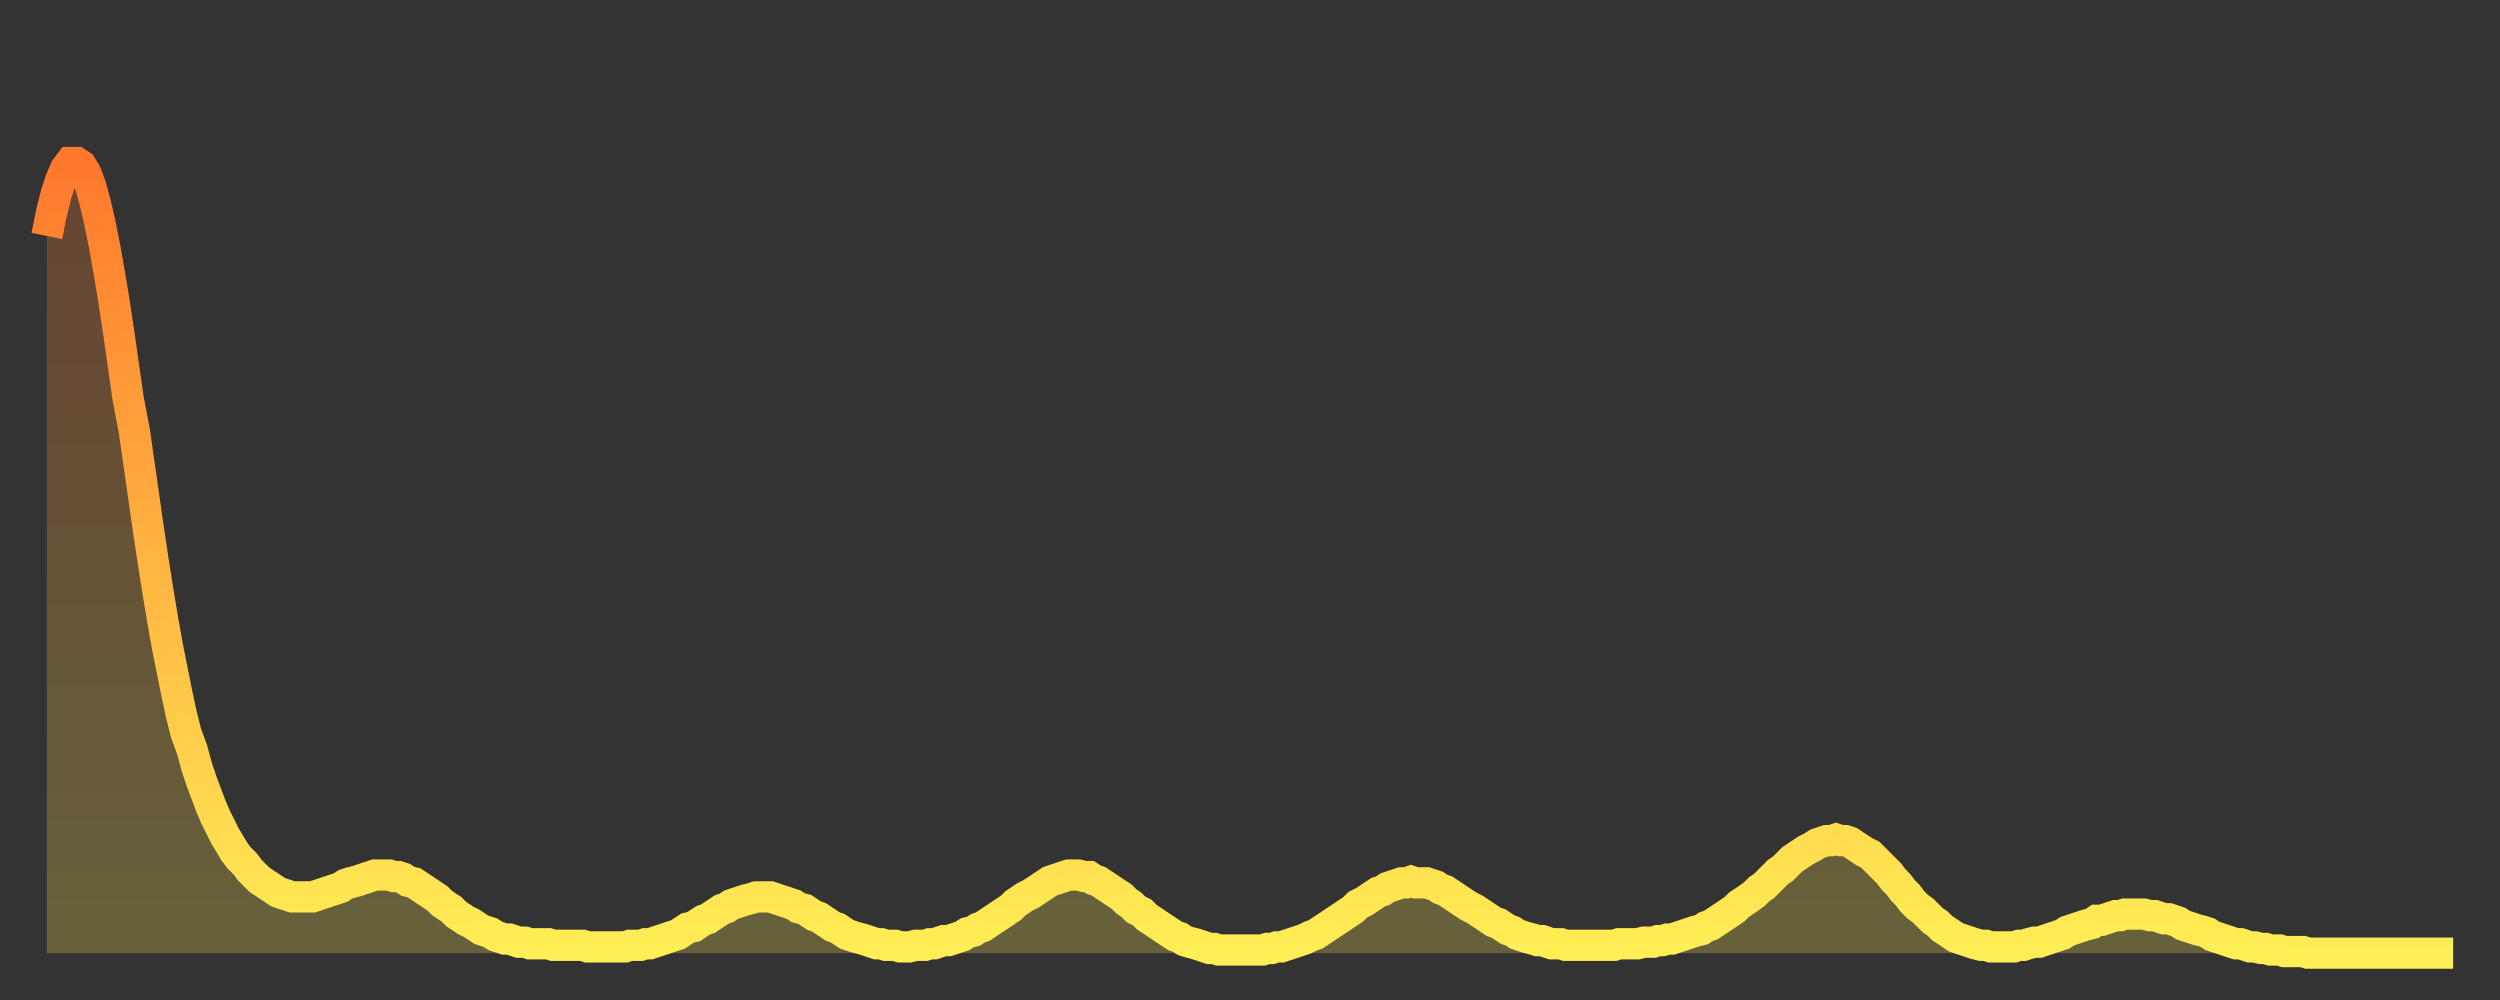
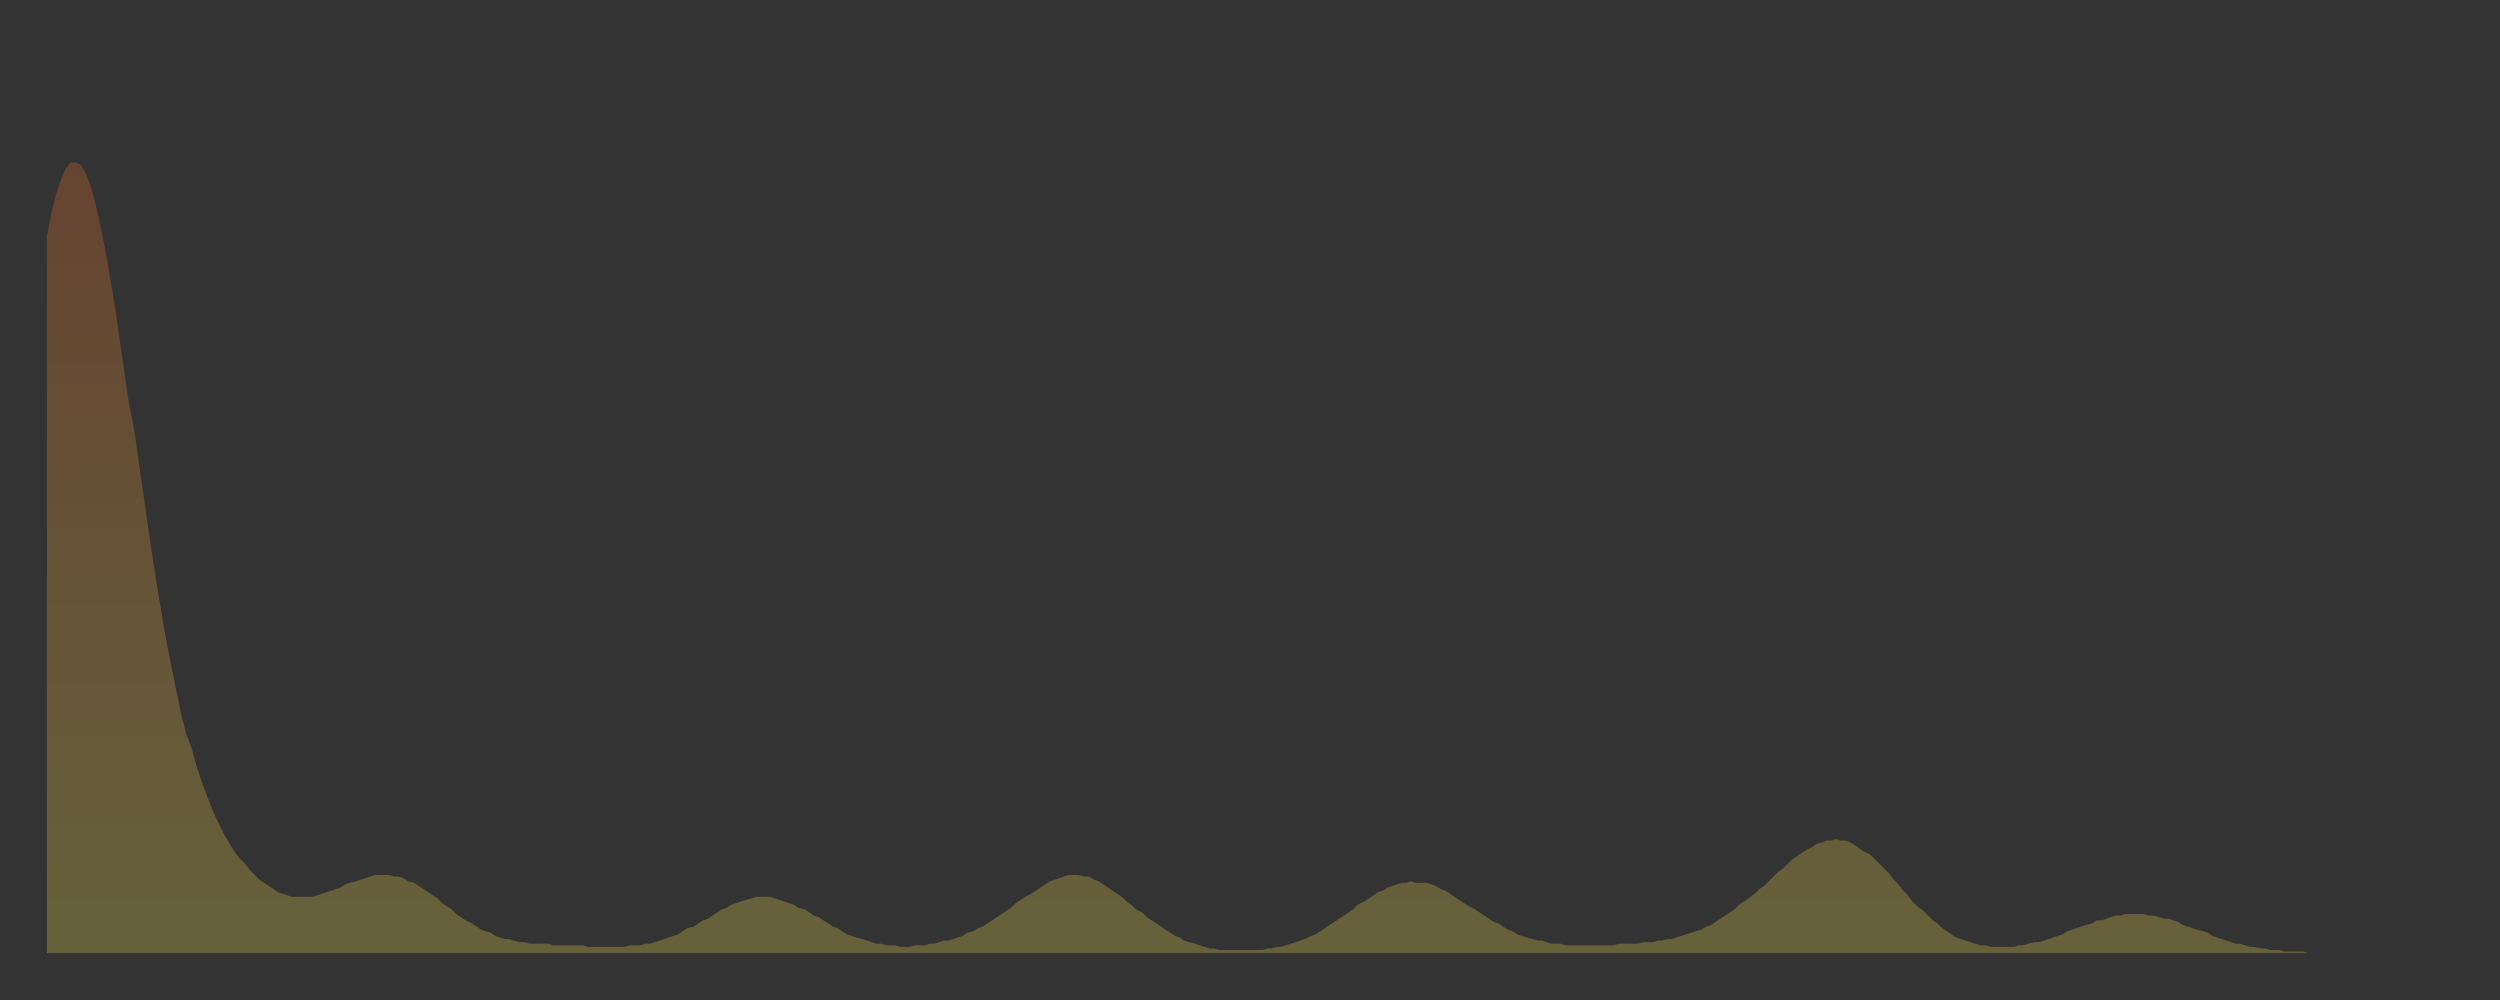
<svg xmlns="http://www.w3.org/2000/svg" baseProfile="full" height="64" version="1.1" width="160">
  <rect width="100%" height="100%" fill="#333333" stroke="none" />
  <defs>
    <linearGradient id="id374390" x1="0" x2="0" y1="0" y2="1">
      <stop offset="0%" stop-color="#ff782d" />
      <stop offset="50%" stop-color="#ffb341" />
      <stop offset="100%" stop-color="#ffee55" />
    </linearGradient>
  </defs>
  <g transform="translate(3,3)">
    <g>
-       <path d="M 0.0 12.1 L 0.3 10.6 0.6 9.4 0.9 8.5 1.2 7.8 1.5 7.4 1.9 7.4 2.2 7.6 2.5 8.1 2.8 8.9 3.1 10.0 3.4 11.3 3.7 12.8 4.0 14.5 4.3 16.3 4.6 18.3 4.9 20.4 5.2 22.5 5.6 24.6 5.9 26.7 6.2 28.8 6.5 30.9 6.8 32.9 7.1 34.8 7.4 36.6 7.7 38.3 8.0 39.8 8.3 41.3 8.6 42.7 8.9 43.9 9.3 45.0 9.6 46.1 9.9 47.0 10.2 47.8 10.5 48.6 10.8 49.3 11.1 49.9 11.4 50.5 11.7 51.0 12.0 51.5 12.3 51.9 12.7 52.3 13.0 52.7 13.3 53.0 13.6 53.3 13.9 53.5 14.2 53.7 14.5 53.9 14.8 54.1 15.1 54.2 15.4 54.3 15.7 54.4 16.0 54.4 16.4 54.4 16.7 54.4 17.0 54.4 17.3 54.3 17.6 54.2 17.9 54.1 18.2 54.0 18.5 53.9 18.8 53.8 19.1 53.6 19.4 53.5 19.8 53.4 20.1 53.3 20.4 53.2 20.7 53.1 21.0 53.0 21.3 53.0 21.6 53.0 21.9 53.0 22.2 53.1 22.5 53.1 22.8 53.2 23.1 53.4 23.5 53.5 23.8 53.7 24.1 53.9 24.4 54.1 24.7 54.3 25.0 54.5 25.3 54.8 25.6 55.0 25.9 55.2 26.2 55.5 26.5 55.7 26.8 55.9 27.2 56.1 27.5 56.3 27.8 56.5 28.1 56.6 28.4 56.7 28.7 56.9 29.0 57.0 29.3 57.1 29.6 57.1 29.9 57.2 30.2 57.3 30.6 57.3 30.9 57.4 31.2 57.4 31.5 57.4 31.8 57.4 32.1 57.4 32.4 57.5 32.7 57.5 33.0 57.5 33.3 57.5 33.6 57.5 33.9 57.5 34.3 57.5 34.6 57.6 34.9 57.6 35.2 57.6 35.5 57.6 35.8 57.6 36.1 57.6 36.4 57.6 36.7 57.6 37.0 57.6 37.3 57.5 37.7 57.5 38.0 57.5 38.3 57.4 38.6 57.4 38.9 57.3 39.2 57.2 39.5 57.1 39.8 57.0 40.1 56.9 40.4 56.8 40.7 56.6 41.0 56.4 41.4 56.3 41.7 56.1 42.0 55.9 42.3 55.8 42.6 55.6 42.9 55.4 43.2 55.2 43.5 55.1 43.8 54.9 44.1 54.8 44.4 54.7 44.7 54.6 45.1 54.5 45.4 54.4 45.7 54.4 46.0 54.4 46.3 54.4 46.6 54.5 46.9 54.6 47.2 54.7 47.5 54.8 47.8 54.9 48.1 55.1 48.5 55.2 48.8 55.4 49.1 55.6 49.4 55.7 49.7 55.9 50.0 56.1 50.3 56.3 50.6 56.4 50.9 56.6 51.2 56.8 51.5 56.9 51.8 57.0 52.2 57.1 52.5 57.2 52.8 57.3 53.1 57.4 53.4 57.4 53.7 57.5 54.0 57.5 54.3 57.5 54.6 57.6 54.9 57.6 55.2 57.6 55.6 57.5 55.9 57.5 56.2 57.5 56.5 57.4 56.8 57.4 57.1 57.3 57.4 57.2 57.7 57.2 58.0 57.1 58.3 57.0 58.6 56.9 58.9 56.7 59.3 56.6 59.6 56.4 59.9 56.3 60.2 56.1 60.5 55.9 60.8 55.7 61.1 55.5 61.4 55.3 61.7 55.1 62.0 54.8 62.3 54.6 62.6 54.4 63.0 54.2 63.3 54.0 63.6 53.8 63.9 53.6 64.2 53.4 64.5 53.3 64.8 53.2 65.1 53.1 65.4 53.0 65.7 53.0 66.0 53.0 66.4 53.1 66.7 53.1 67.0 53.3 67.3 53.4 67.6 53.6 67.9 53.8 68.2 54.0 68.5 54.2 68.8 54.4 69.1 54.7 69.4 54.9 69.7 55.2 70.1 55.4 70.4 55.7 70.7 55.9 71.0 56.1 71.3 56.3 71.6 56.5 71.9 56.7 72.2 56.9 72.5 57.0 72.8 57.2 73.1 57.3 73.5 57.4 73.8 57.5 74.1 57.6 74.4 57.7 74.7 57.7 75.0 57.8 75.3 57.8 75.6 57.8 75.9 57.8 76.2 57.8 76.5 57.8 76.8 57.8 77.2 57.8 77.5 57.8 77.8 57.8 78.1 57.7 78.4 57.7 78.7 57.6 79.0 57.6 79.3 57.5 79.6 57.4 79.9 57.3 80.2 57.2 80.5 57.1 80.9 56.9 81.2 56.8 81.5 56.6 81.8 56.4 82.1 56.2 82.4 56.0 82.7 55.8 83.0 55.6 83.3 55.4 83.6 55.2 83.9 54.9 84.3 54.7 84.6 54.5 84.9 54.3 85.2 54.1 85.5 54.0 85.8 53.8 86.1 53.7 86.4 53.6 86.7 53.5 87.0 53.5 87.3 53.4 87.6 53.5 88.0 53.5 88.3 53.5 88.6 53.6 88.9 53.7 89.2 53.9 89.5 54.0 89.8 54.2 90.1 54.4 90.4 54.6 90.7 54.8 91.0 55.0 91.4 55.2 91.7 55.4 92.0 55.6 92.3 55.8 92.6 56.0 92.9 56.1 93.2 56.3 93.5 56.5 93.8 56.6 94.1 56.8 94.4 56.9 94.7 57.0 95.1 57.1 95.4 57.2 95.7 57.2 96.0 57.3 96.3 57.4 96.6 57.4 96.9 57.4 97.2 57.5 97.5 57.5 97.8 57.5 98.1 57.5 98.4 57.5 98.8 57.5 99.1 57.5 99.4 57.5 99.7 57.5 100.0 57.5 100.3 57.5 100.6 57.4 100.9 57.4 101.2 57.4 101.5 57.4 101.8 57.4 102.2 57.3 102.5 57.3 102.8 57.3 103.1 57.2 103.4 57.2 103.7 57.1 104.0 57.1 104.3 57.0 104.6 56.9 104.9 56.8 105.2 56.7 105.5 56.6 105.9 56.5 106.2 56.3 106.5 56.2 106.8 56.0 107.1 55.8 107.4 55.6 107.7 55.4 108.0 55.2 108.3 54.9 108.6 54.7 108.9 54.5 109.3 54.2 109.6 53.9 109.9 53.7 110.2 53.4 110.5 53.1 110.8 52.8 111.1 52.6 111.4 52.3 111.7 52.0 112.0 51.8 112.3 51.6 112.6 51.4 113.0 51.2 113.3 51.0 113.6 50.9 113.9 50.8 114.2 50.8 114.5 50.7 114.8 50.8 115.1 50.8 115.4 50.9 115.7 51.1 116.0 51.3 116.3 51.5 116.7 51.7 117.0 52.0 117.3 52.3 117.6 52.6 117.9 52.9 118.2 53.3 118.5 53.6 118.8 54.0 119.1 54.3 119.4 54.7 119.7 55.0 120.1 55.3 120.4 55.6 120.7 55.9 121.0 56.1 121.3 56.4 121.6 56.6 121.9 56.8 122.2 57.0 122.5 57.1 122.8 57.2 123.1 57.3 123.4 57.4 123.8 57.5 124.1 57.5 124.4 57.6 124.7 57.6 125.0 57.6 125.3 57.6 125.6 57.6 125.9 57.6 126.2 57.5 126.5 57.5 126.8 57.4 127.2 57.3 127.5 57.3 127.8 57.2 128.1 57.1 128.4 57.0 128.7 56.9 129.0 56.8 129.3 56.6 129.6 56.5 129.9 56.4 130.2 56.3 130.5 56.2 130.9 56.1 131.2 55.9 131.5 55.9 131.8 55.8 132.1 55.7 132.4 55.6 132.7 55.6 133.0 55.5 133.3 55.5 133.6 55.5 133.9 55.5 134.2 55.5 134.6 55.6 134.9 55.6 135.2 55.7 135.5 55.8 135.8 55.8 136.1 55.9 136.4 56.0 136.7 56.2 137.0 56.3 137.3 56.4 137.6 56.5 138.0 56.6 138.3 56.7 138.6 56.9 138.9 57.0 139.2 57.1 139.5 57.2 139.8 57.3 140.1 57.4 140.4 57.4 140.7 57.5 141.0 57.6 141.3 57.6 141.7 57.7 142.0 57.7 142.3 57.8 142.6 57.8 142.9 57.8 143.2 57.9 143.5 57.9 143.8 57.9 144.1 57.9 144.4 57.9 144.7 58.0 145.1 58.0 145.4 58.0 145.7 58.0 146.0 58.0 146.3 58.0 146.6 58.0 146.9 58.0 147.2 58.0 147.5 58.0 147.8 58.0 148.1 58.0 148.4 58.0 148.8 58.0 149.1 58.0 149.4 58.0 149.7 58.0 150.0 58.0 150.3 58.0 150.6 58.0 150.9 58.0 151.2 58.0 151.5 58.0 151.8 58.0 152.1 58.0 152.5 58.0 152.8 58.0 153.1 58.0 153.4 58.0 153.7 58.0 154.0 58.0" fill="none" id="graph-curve" opacity="1" stroke="url(#id374390)" stroke-width="2" />
      <path d="M 0 58 L 0.0 12.1 0.3 10.6 0.6 9.4 0.9 8.5 1.2 7.8 1.5 7.4 1.9 7.4 2.2 7.6 2.5 8.1 2.8 8.9 3.1 10.0 3.4 11.3 3.7 12.8 4.0 14.5 4.3 16.3 4.6 18.3 4.9 20.4 5.2 22.5 5.6 24.6 5.9 26.7 6.2 28.8 6.5 30.9 6.8 32.9 7.1 34.8 7.4 36.6 7.7 38.3 8.0 39.8 8.3 41.3 8.6 42.7 8.9 43.9 9.3 45.0 9.6 46.1 9.9 47.0 10.2 47.8 10.5 48.6 10.8 49.3 11.1 49.9 11.4 50.5 11.7 51.0 12.0 51.5 12.3 51.9 12.7 52.3 13.0 52.7 13.3 53.0 13.6 53.3 13.9 53.5 14.2 53.7 14.5 53.9 14.8 54.1 15.1 54.2 15.4 54.3 15.7 54.4 16.0 54.4 16.4 54.4 16.7 54.4 17.0 54.4 17.3 54.3 17.6 54.2 17.9 54.1 18.2 54.0 18.5 53.9 18.8 53.8 19.1 53.6 19.4 53.5 19.8 53.4 20.1 53.3 20.4 53.2 20.7 53.1 21.0 53.0 21.3 53.0 21.6 53.0 21.9 53.0 22.2 53.1 22.5 53.1 22.8 53.2 23.1 53.4 23.5 53.5 23.8 53.7 24.1 53.9 24.4 54.1 24.7 54.3 25.0 54.5 25.3 54.8 25.6 55.0 25.9 55.2 26.2 55.5 26.5 55.7 26.8 55.9 27.2 56.1 27.5 56.3 27.8 56.5 28.1 56.6 28.4 56.7 28.7 56.9 29.0 57.0 29.3 57.1 29.6 57.1 29.9 57.2 30.2 57.3 30.6 57.3 30.9 57.4 31.2 57.4 31.5 57.4 31.8 57.4 32.1 57.4 32.4 57.5 32.7 57.5 33.0 57.5 33.3 57.5 33.6 57.5 33.9 57.5 34.3 57.5 34.6 57.6 34.9 57.6 35.2 57.6 35.5 57.6 35.8 57.6 36.1 57.6 36.4 57.6 36.7 57.6 37.0 57.6 37.3 57.5 37.7 57.5 38.0 57.5 38.3 57.4 38.6 57.4 38.9 57.3 39.2 57.2 39.5 57.1 39.8 57.0 40.1 56.9 40.4 56.8 40.7 56.6 41.0 56.4 41.4 56.3 41.7 56.1 42.0 55.9 42.3 55.8 42.6 55.6 42.9 55.4 43.2 55.2 43.5 55.1 43.8 54.9 44.1 54.8 44.4 54.7 44.7 54.6 45.1 54.5 45.4 54.4 45.7 54.4 46.0 54.4 46.3 54.4 46.6 54.5 46.9 54.6 47.2 54.7 47.5 54.8 47.8 54.9 48.1 55.1 48.5 55.2 48.8 55.4 49.1 55.6 49.4 55.7 49.7 55.9 50.0 56.1 50.3 56.3 50.6 56.4 50.9 56.6 51.2 56.8 51.5 56.9 51.8 57.0 52.2 57.1 52.5 57.2 52.8 57.3 53.1 57.4 53.4 57.4 53.7 57.5 54.0 57.5 54.3 57.5 54.6 57.6 54.9 57.6 55.2 57.6 55.6 57.5 55.9 57.5 56.2 57.5 56.5 57.4 56.8 57.4 57.1 57.3 57.4 57.2 57.7 57.2 58.0 57.1 58.3 57.0 58.6 56.9 58.9 56.7 59.3 56.6 59.6 56.4 59.9 56.3 60.2 56.1 60.5 55.9 60.8 55.7 61.1 55.5 61.4 55.3 61.7 55.1 62.0 54.8 62.3 54.6 62.6 54.4 63.0 54.2 63.3 54.0 63.6 53.8 63.9 53.6 64.2 53.4 64.5 53.3 64.8 53.2 65.1 53.1 65.4 53.0 65.7 53.0 66.0 53.0 66.4 53.1 66.7 53.1 67.0 53.3 67.3 53.4 67.6 53.6 67.9 53.8 68.2 54.0 68.5 54.2 68.8 54.4 69.1 54.7 69.4 54.9 69.7 55.2 70.1 55.4 70.4 55.7 70.7 55.9 71.0 56.1 71.3 56.3 71.6 56.5 71.9 56.7 72.2 56.9 72.5 57.0 72.8 57.2 73.1 57.3 73.5 57.4 73.8 57.5 74.1 57.6 74.4 57.7 74.7 57.7 75.0 57.8 75.3 57.8 75.6 57.8 75.9 57.8 76.2 57.8 76.5 57.8 76.8 57.8 77.2 57.8 77.5 57.8 77.8 57.8 78.1 57.7 78.4 57.7 78.7 57.6 79.0 57.6 79.3 57.5 79.6 57.4 79.9 57.3 80.2 57.2 80.5 57.1 80.9 56.9 81.2 56.8 81.5 56.6 81.8 56.4 82.1 56.2 82.4 56.0 82.7 55.8 83.0 55.6 83.3 55.4 83.6 55.2 83.9 54.9 84.3 54.7 84.6 54.5 84.9 54.3 85.2 54.1 85.5 54.0 85.8 53.8 86.1 53.7 86.4 53.6 86.7 53.5 87.0 53.5 87.3 53.4 87.6 53.5 88.0 53.5 88.3 53.5 88.6 53.6 88.9 53.7 89.2 53.9 89.5 54.0 89.8 54.2 90.1 54.4 90.4 54.6 90.7 54.8 91.0 55.0 91.4 55.2 91.7 55.4 92.0 55.6 92.3 55.8 92.6 56.0 92.9 56.1 93.2 56.3 93.5 56.5 93.8 56.6 94.1 56.8 94.4 56.9 94.7 57.0 95.1 57.1 95.4 57.2 95.7 57.2 96.0 57.3 96.3 57.4 96.6 57.4 96.9 57.4 97.2 57.5 97.5 57.5 97.8 57.5 98.1 57.5 98.4 57.5 98.8 57.5 99.1 57.5 99.4 57.5 99.7 57.5 100.0 57.5 100.3 57.5 100.6 57.4 100.9 57.4 101.2 57.4 101.5 57.4 101.8 57.4 102.2 57.3 102.5 57.3 102.8 57.3 103.1 57.2 103.4 57.2 103.7 57.1 104.0 57.1 104.3 57.0 104.6 56.9 104.9 56.8 105.2 56.7 105.5 56.6 105.9 56.5 106.2 56.3 106.5 56.2 106.8 56.0 107.1 55.8 107.4 55.6 107.7 55.4 108.0 55.2 108.3 54.9 108.6 54.7 108.9 54.5 109.3 54.2 109.6 53.9 109.9 53.7 110.2 53.4 110.5 53.1 110.8 52.8 111.1 52.6 111.4 52.3 111.7 52.0 112.0 51.8 112.3 51.6 112.6 51.4 113.0 51.2 113.3 51.0 113.6 50.9 113.9 50.8 114.2 50.8 114.5 50.7 114.8 50.8 115.1 50.8 115.4 50.9 115.7 51.1 116.0 51.3 116.3 51.5 116.7 51.7 117.0 52.0 117.3 52.3 117.6 52.6 117.9 52.9 118.2 53.3 118.5 53.6 118.8 54.0 119.1 54.3 119.4 54.7 119.7 55.0 120.1 55.3 120.4 55.6 120.7 55.9 121.0 56.1 121.3 56.4 121.6 56.6 121.9 56.8 122.2 57.0 122.5 57.1 122.8 57.2 123.1 57.3 123.4 57.4 123.8 57.5 124.1 57.5 124.4 57.6 124.7 57.6 125.0 57.6 125.3 57.6 125.6 57.6 125.9 57.6 126.2 57.5 126.5 57.5 126.8 57.4 127.2 57.3 127.5 57.3 127.8 57.2 128.1 57.1 128.4 57.0 128.7 56.9 129.0 56.8 129.3 56.6 129.6 56.5 129.9 56.4 130.2 56.3 130.5 56.2 130.9 56.1 131.2 55.9 131.5 55.9 131.8 55.8 132.1 55.7 132.4 55.6 132.7 55.6 133.0 55.5 133.3 55.5 133.6 55.5 133.9 55.5 134.2 55.5 134.6 55.6 134.9 55.6 135.2 55.7 135.5 55.8 135.8 55.8 136.1 55.9 136.4 56.0 136.7 56.2 137.0 56.3 137.3 56.4 137.6 56.5 138.0 56.6 138.3 56.7 138.6 56.9 138.9 57.0 139.2 57.1 139.5 57.2 139.8 57.3 140.1 57.4 140.4 57.4 140.7 57.5 141.0 57.6 141.3 57.6 141.7 57.7 142.0 57.7 142.3 57.8 142.6 57.8 142.9 57.8 143.2 57.9 143.5 57.9 143.8 57.9 144.1 57.9 144.4 57.9 144.7 58.0 145.1 58.0 145.4 58.0 145.7 58.0 146.0 58.0 146.3 58.0 146.6 58.0 146.9 58.0 147.2 58.0 147.5 58.0 147.8 58.0 148.1 58.0 148.4 58.0 148.8 58.0 149.1 58.0 149.4 58.0 149.7 58.0 150.0 58.0 150.3 58.0 150.6 58.0 150.9 58.0 151.2 58.0 151.5 58.0 151.8 58.0 152.1 58.0 152.5 58.0 152.8 58.0 153.1 58.0 153.4 58.0 153.7 58.0 154.0 58.0 154 58" fill="url(#id374390)" fill-opacity=".25" id="graph-shadow" />
    </g>
  </g>
</svg>